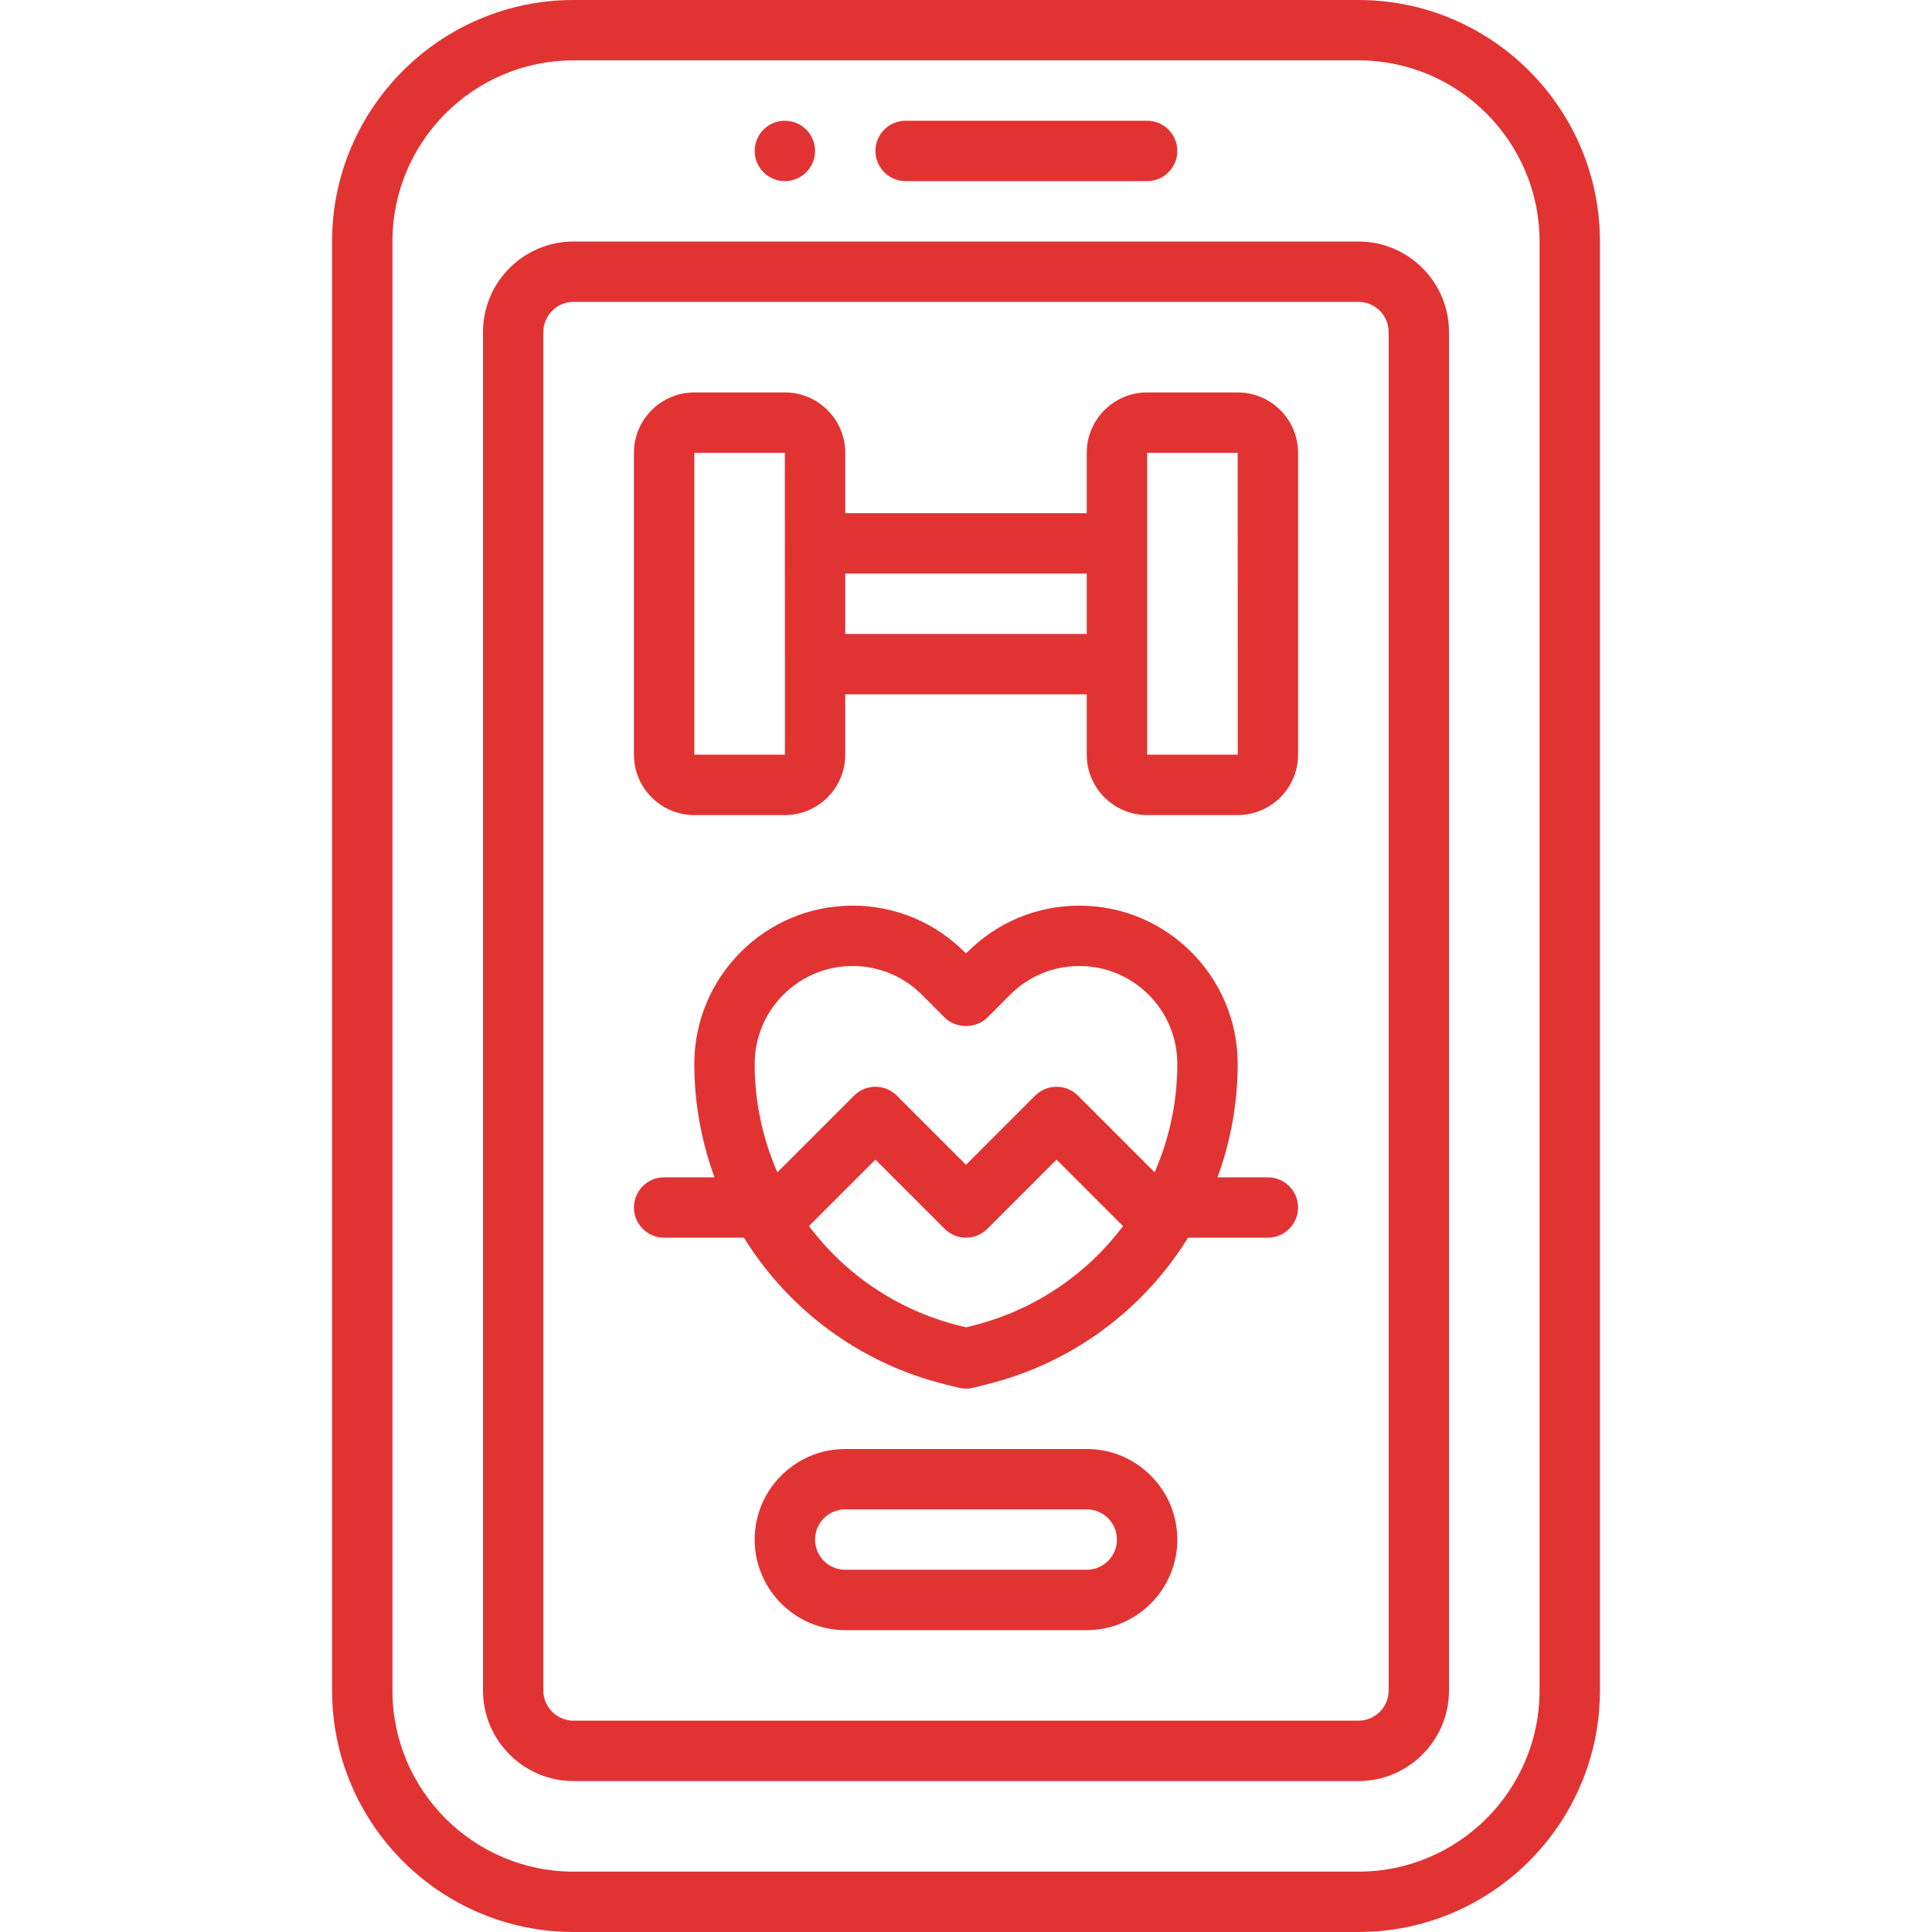
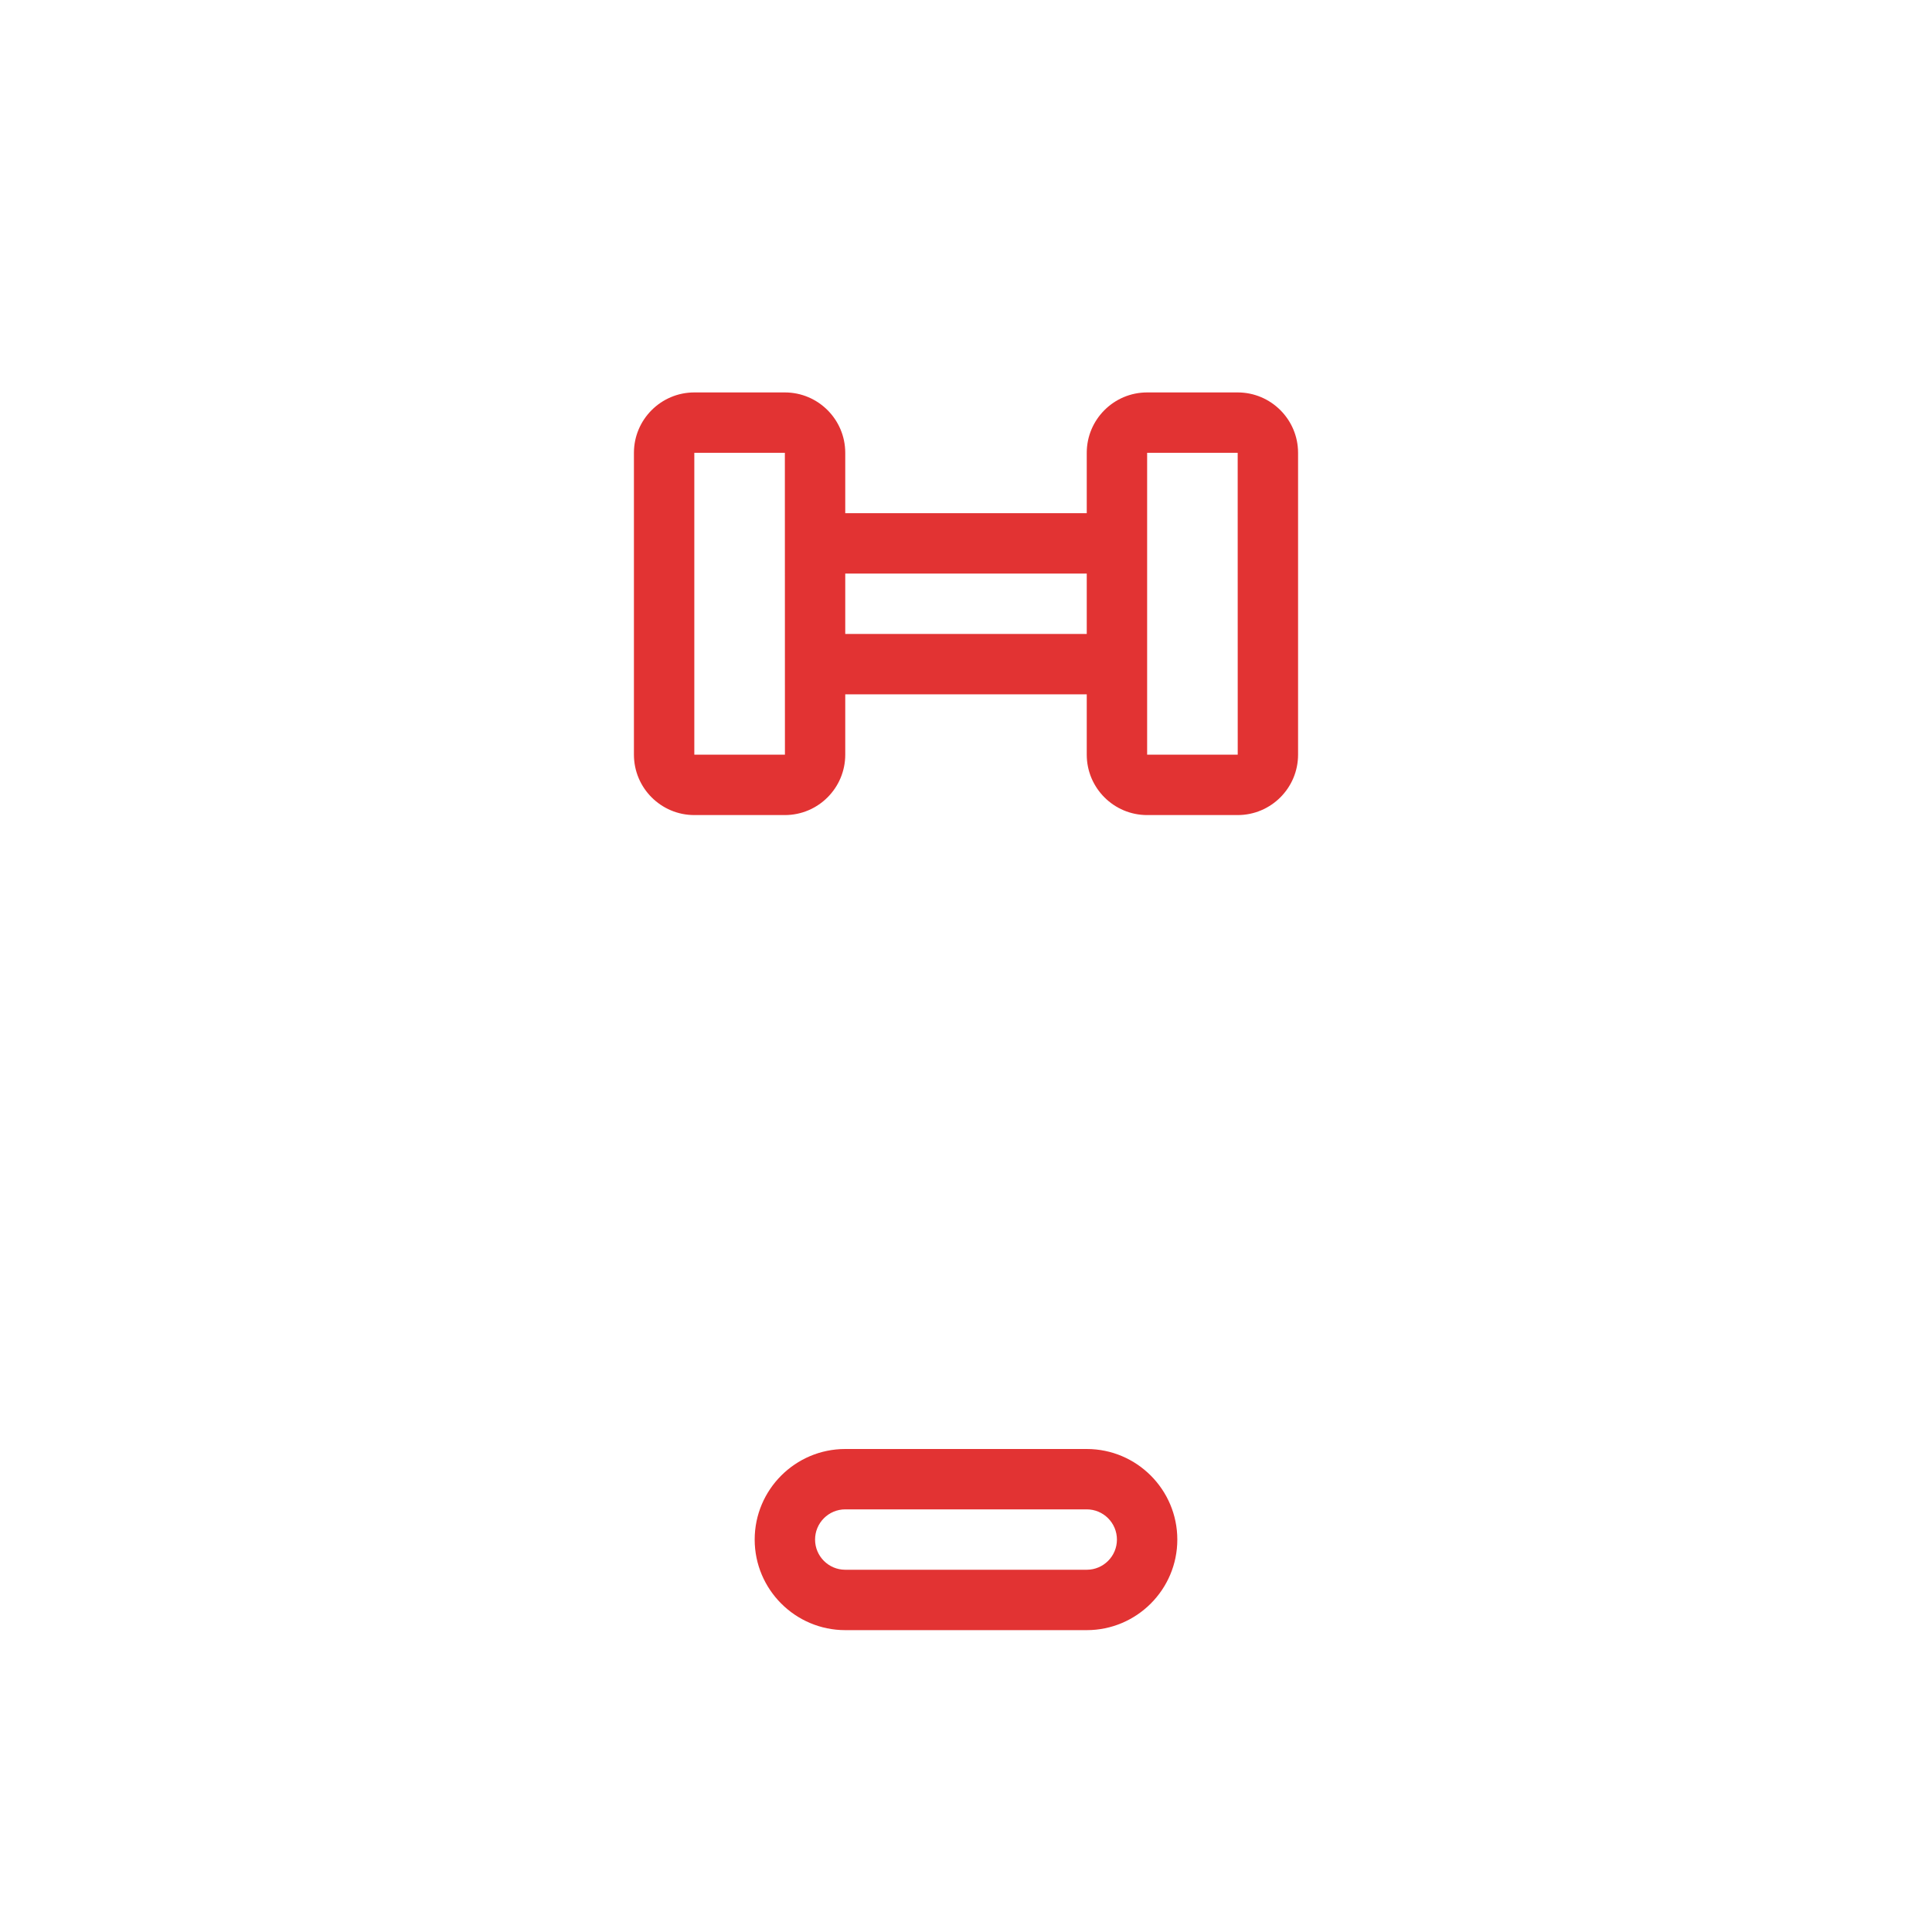
<svg xmlns="http://www.w3.org/2000/svg" width="90" height="90" viewBox="0 0 90 90" fill="none">
  <g clip-path="url(#clip0_3_3564)">
-     <path d="M63.281 0H26.719C20.516 0 15.469 5.047 15.469 11.25V78.75C15.469 84.953 20.516 90 26.719 90H63.281C69.484 90 74.531 84.953 74.531 78.75V11.25C74.531 5.047 69.484 0 63.281 0ZM71.719 78.75C71.719 83.403 67.934 87.188 63.281 87.188H26.719C22.066 87.188 18.281 83.403 18.281 78.75V11.25C18.281 6.597 22.066 2.812 26.719 2.812H63.281C67.934 2.812 71.719 6.597 71.719 11.25V78.75Z" fill="#E23333" />
-     <path d="M63.281 11.25H26.719C24.392 11.25 22.5 13.142 22.5 15.469V78.75C22.5 81.076 24.392 82.969 26.719 82.969H63.281C65.608 82.969 67.5 81.076 67.5 78.75V15.469C67.5 13.142 65.608 11.25 63.281 11.25ZM64.688 78.75C64.688 79.526 64.056 80.156 63.281 80.156H26.719C25.944 80.156 25.312 79.526 25.312 78.75V15.469C25.312 14.693 25.944 14.062 26.719 14.062H63.281C64.056 14.062 64.688 14.693 64.688 15.469V78.75Z" fill="#E23333" />
-     <path d="M42.188 8.438H53.438C54.214 8.438 54.844 7.809 54.844 7.031C54.844 6.254 54.214 5.625 53.438 5.625H42.188C41.411 5.625 40.781 6.254 40.781 7.031C40.781 7.809 41.411 8.438 42.188 8.438Z" fill="#E23333" />
-     <path d="M36.562 8.438C37.339 8.438 37.969 7.808 37.969 7.031C37.969 6.255 37.339 5.625 36.562 5.625C35.786 5.625 35.156 6.255 35.156 7.031C35.156 7.808 35.786 8.438 36.562 8.438Z" fill="#E23333" />
    <path d="M57.656 18.281H53.438C51.886 18.281 50.625 19.543 50.625 21.094V23.906H39.375V21.094C39.375 19.543 38.114 18.281 36.562 18.281H32.344C30.793 18.281 29.531 19.543 29.531 21.094V35.156C29.531 36.707 30.793 37.969 32.344 37.969H36.562C38.114 37.969 39.375 36.707 39.375 35.156V32.344H50.625V35.156C50.625 36.707 51.886 37.969 53.438 37.969H57.656C59.207 37.969 60.469 36.707 60.469 35.156V21.094C60.469 19.543 59.207 18.281 57.656 18.281ZM32.344 35.156V21.094H36.562L36.565 35.156H32.344ZM39.375 29.531V26.719H50.625V29.531H39.375ZM53.438 35.156V21.094H57.656L57.658 35.156H53.438Z" fill="#E23333" />
-     <path d="M59.062 54.844H56.717C57.322 53.186 57.656 51.406 57.656 49.559C57.656 45.494 54.349 42.188 50.284 42.188C48.316 42.188 46.465 42.954 45.07 44.346L45 44.416L44.929 44.345C43.535 42.954 41.684 42.188 39.716 42.188C35.651 42.188 32.344 45.494 32.344 49.559C32.344 51.406 32.678 53.186 33.283 54.844H30.938C30.161 54.844 29.531 55.473 29.531 56.25C29.531 57.027 30.161 57.656 30.938 57.656H34.655C36.708 60.97 39.994 63.479 43.993 64.48L44.66 64.646C44.771 64.674 44.886 64.688 45 64.688C45.114 64.688 45.229 64.674 45.34 64.646L46.008 64.479C50.006 63.479 53.292 60.97 55.345 57.656H59.062C59.839 57.656 60.469 57.027 60.469 56.25C60.469 55.473 59.839 54.844 59.062 54.844ZM39.716 45C40.934 45 42.079 45.474 42.94 46.335L44.005 47.401C44.532 47.928 45.468 47.928 45.995 47.401L47.059 46.336C47.921 45.474 49.066 45 50.284 45C52.798 45 54.844 47.045 54.844 49.559C54.844 51.344 54.468 53.055 53.786 54.61L50.213 51.037C49.664 50.488 48.774 50.488 48.224 51.037L45 54.261L41.776 51.037C41.226 50.488 40.336 50.488 39.787 51.037L36.214 54.61C35.532 53.055 35.156 51.344 35.156 49.559C35.156 47.045 37.202 45 39.716 45ZM45.327 61.75L45 61.832L44.675 61.751C41.797 61.032 39.37 59.355 37.685 57.116L40.781 54.02L44.006 57.244C44.555 57.794 45.445 57.794 45.994 57.244L49.219 54.02L52.315 57.116C50.63 59.355 48.204 61.031 45.327 61.75Z" fill="#E23333" />
    <path d="M50.625 67.5H39.375C37.049 67.5 35.156 69.392 35.156 71.719C35.156 74.045 37.049 75.938 39.375 75.938H50.625C52.951 75.938 54.844 74.045 54.844 71.719C54.844 69.392 52.951 67.5 50.625 67.5ZM50.625 73.125H39.375C38.6 73.125 37.969 72.495 37.969 71.719C37.969 70.943 38.6 70.312 39.375 70.312H50.625C51.4 70.312 52.031 70.943 52.031 71.719C52.031 72.495 51.4 73.125 50.625 73.125Z" fill="#E23333" />
  </g>
  <defs>
    <clipPath id="clip0_3_3564">
      <rect width="90" height="90" fill="white" />
    </clipPath>
  </defs>
</svg>